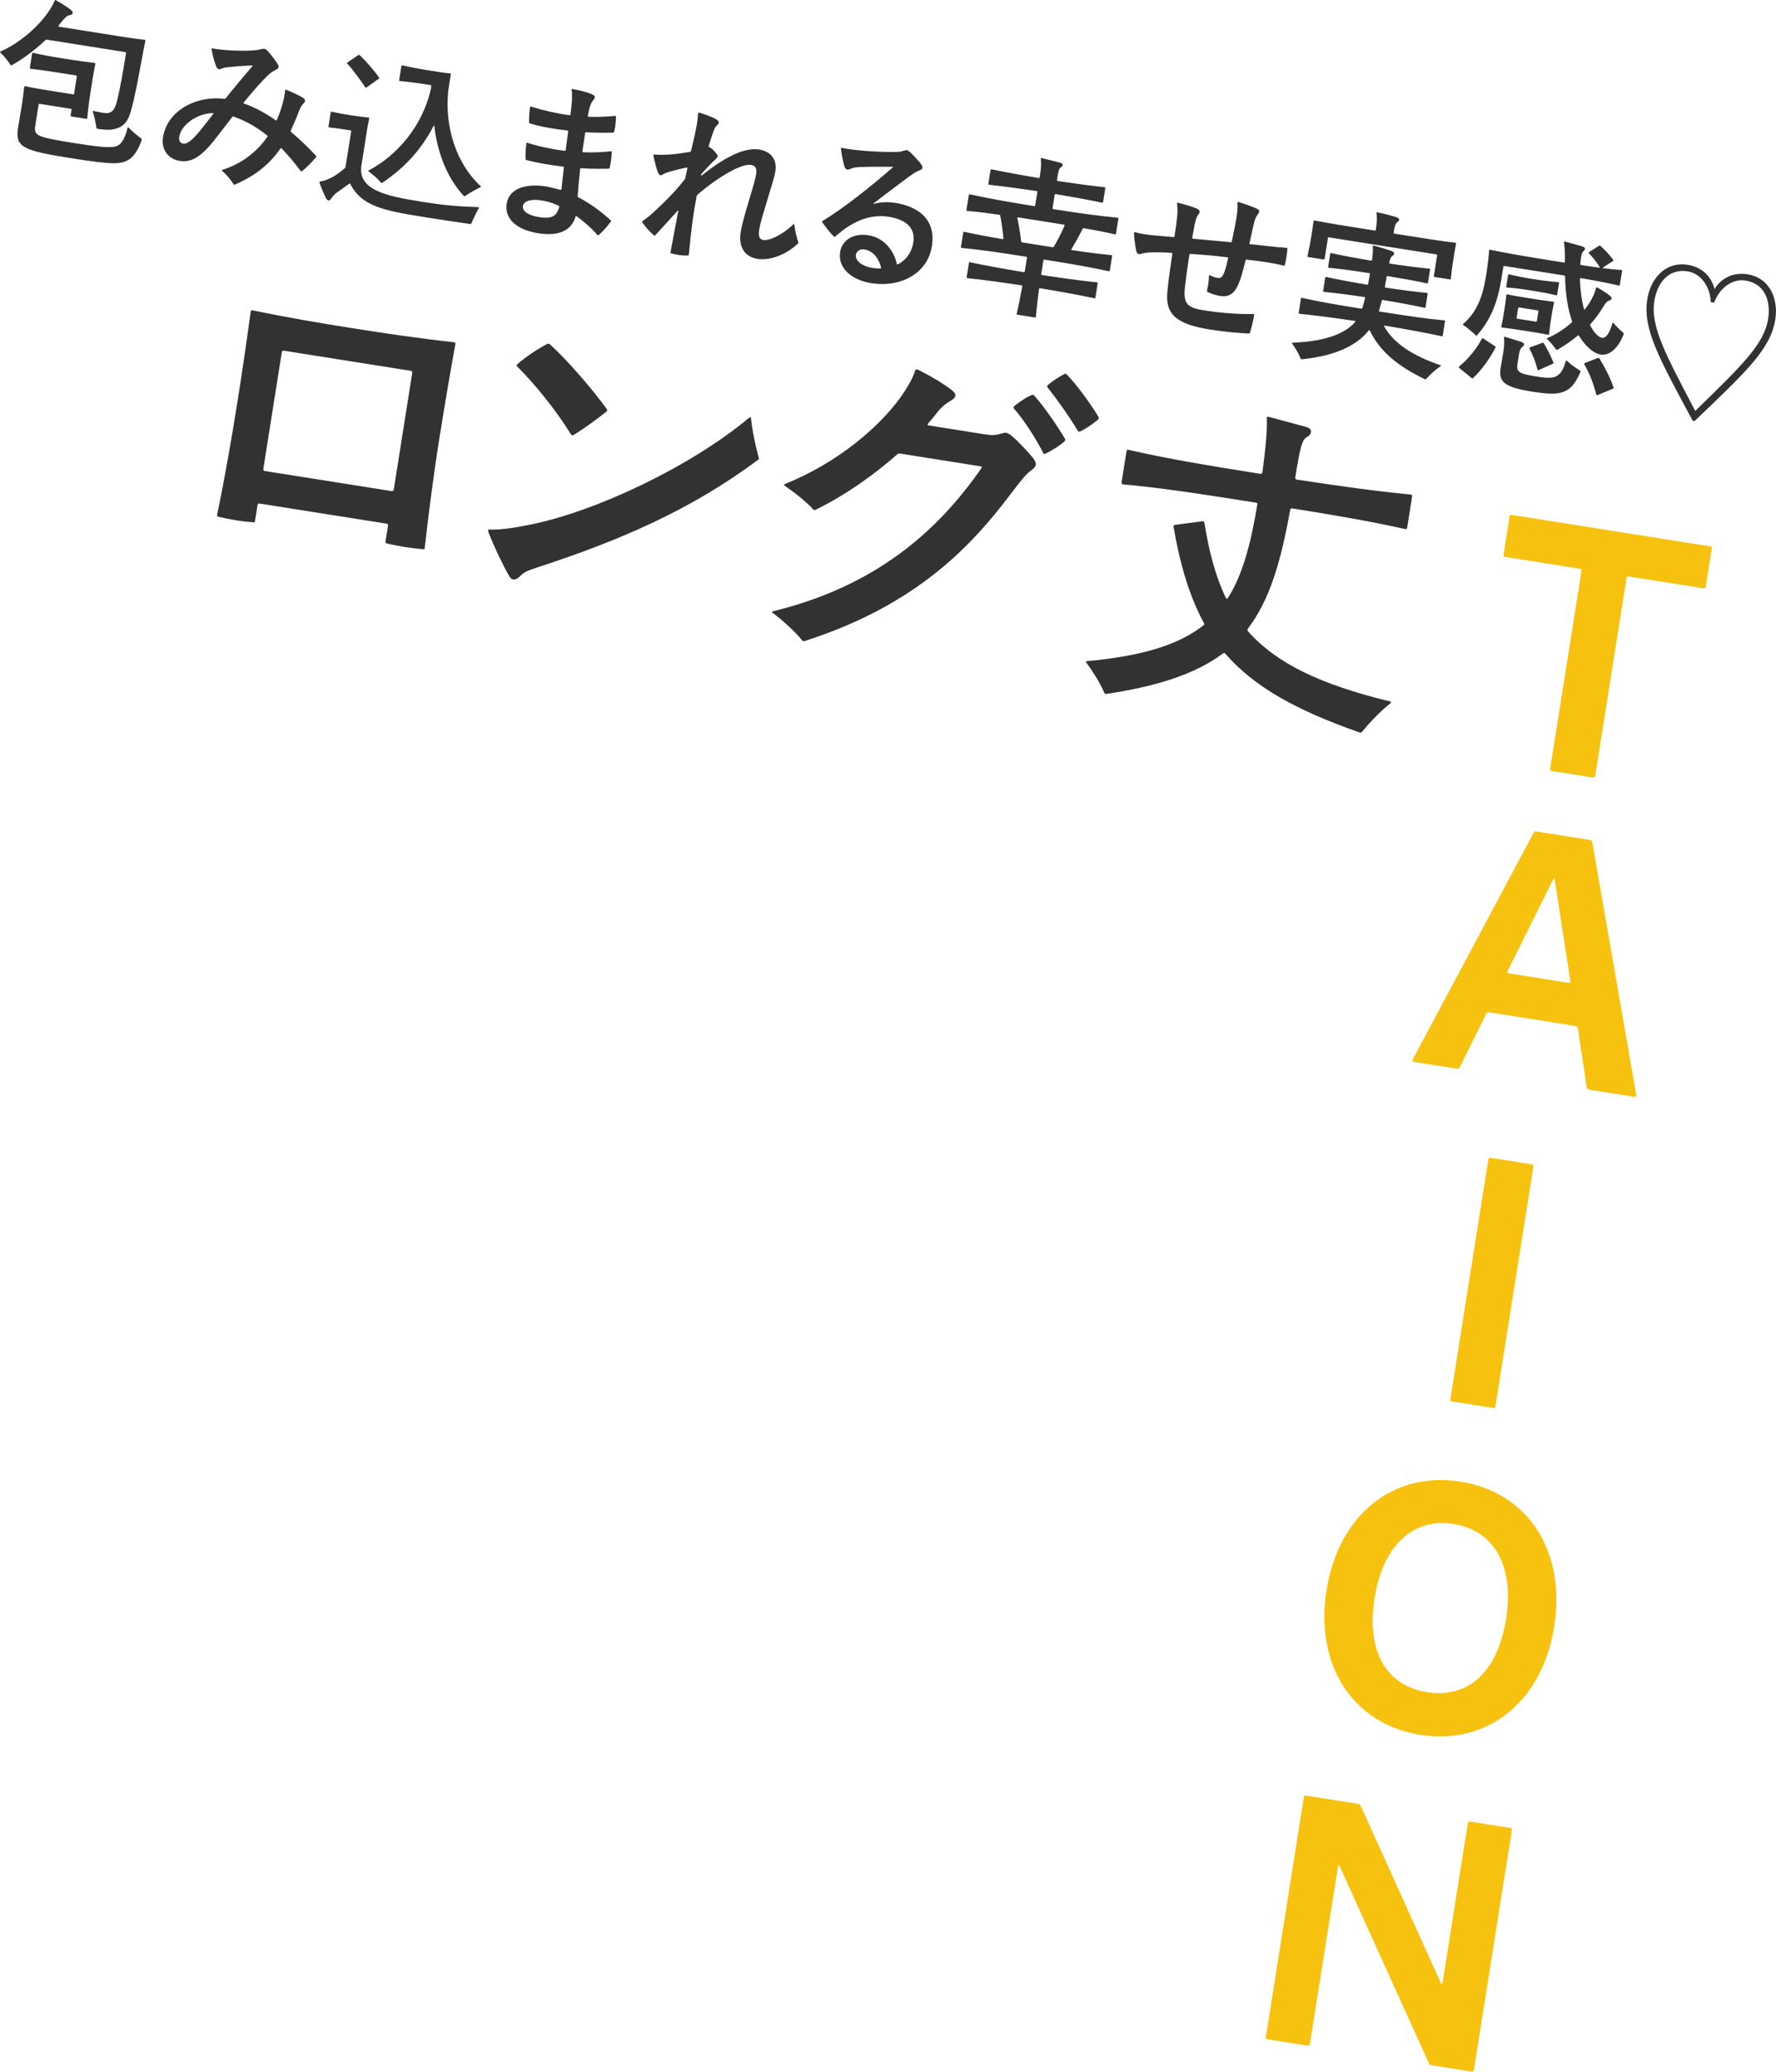
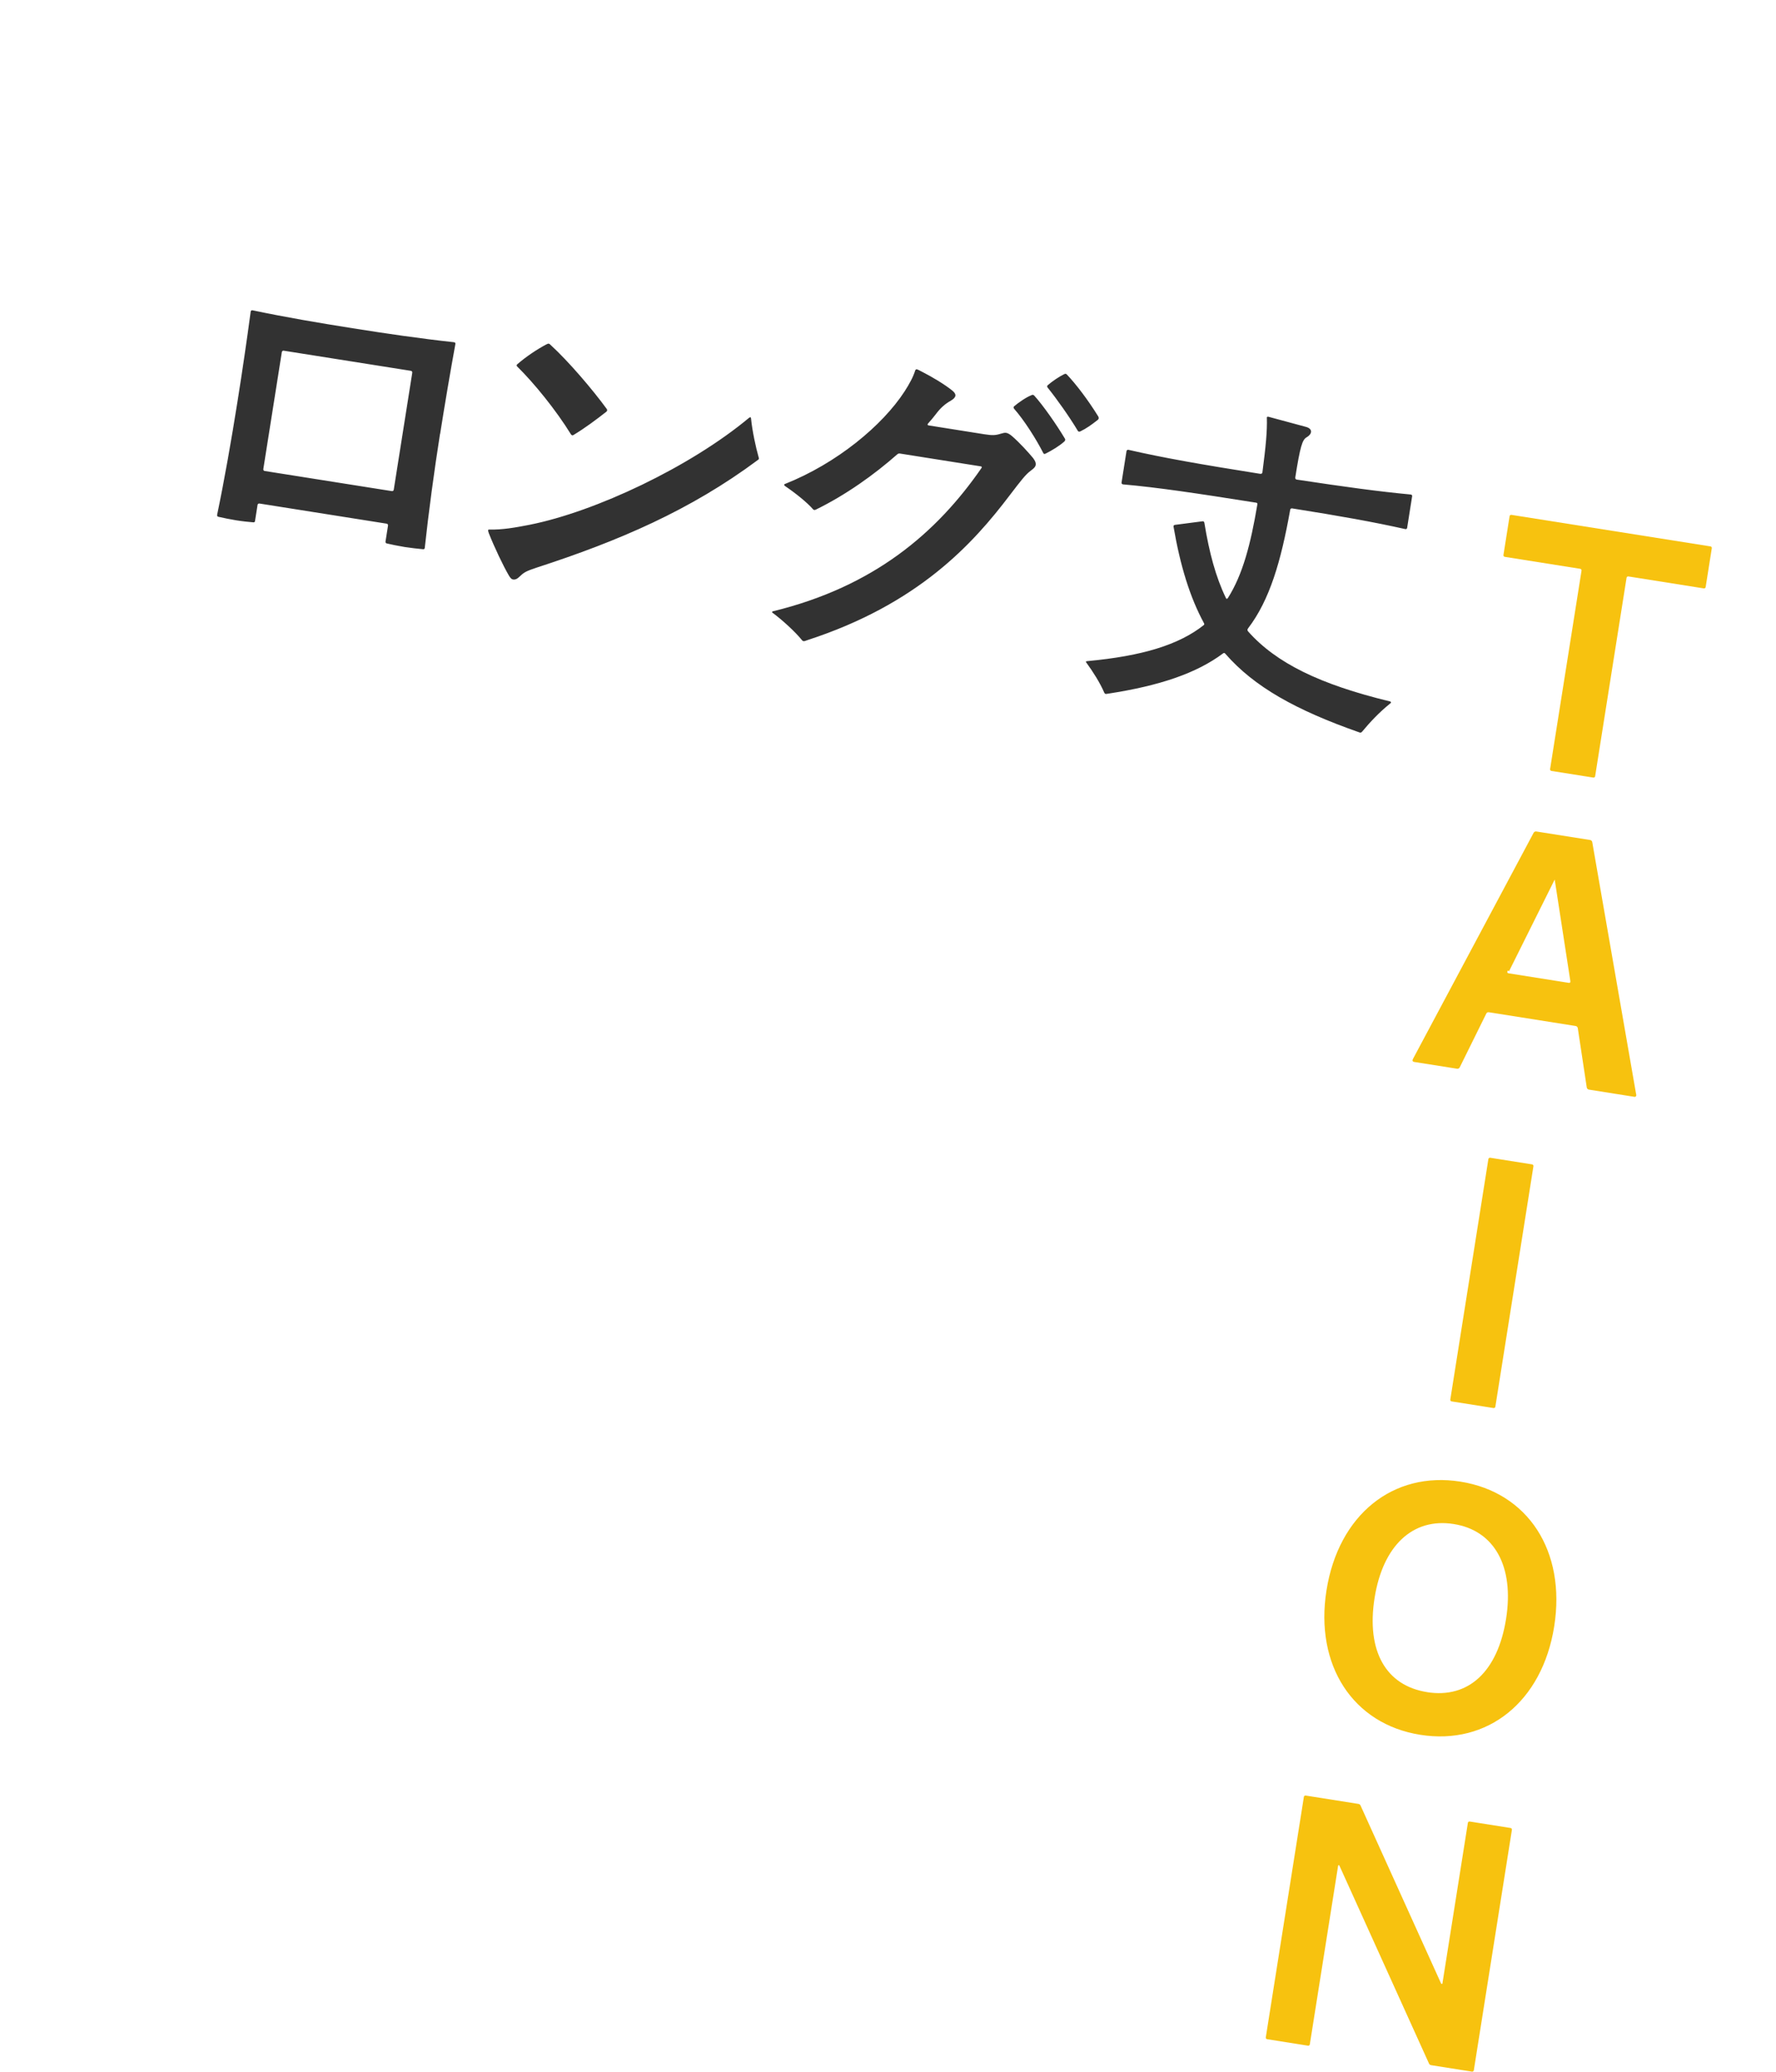
<svg xmlns="http://www.w3.org/2000/svg" id="_レイヤー_2" data-name="レイヤー 2" viewBox="0 0 537.68 627.05">
  <defs>
    <style>
      .cls-1 {
        fill: #f7c20f;
      }

      .cls-2 {
        fill: #323232;
      }
    </style>
  </defs>
  <g id="_レイヤー_1-2" data-name="レイヤー 1">
    <g>
-       <path class="cls-2" d="M513.29,124.33l-.1-.02c-8.92-17.07-13.57-25.4-12.33-33.27.81-5.09,4.04-9.85,10.07-8.9,4.46.71,6.91,5.29,6.98,9.28l1.05.17c1.3-3.78,5.04-7.38,9.51-6.67,6.04.96,7.64,6.48,6.83,11.58-1.25,7.87-8.25,14.35-22.01,27.83M513.01,127.46c15.54-14.87,23.02-21.7,24.46-30.78.96-6.09-1.56-12.57-8.44-13.66-4.99-.79-8.36,1.8-9.97,4.5-.7-3.07-3.1-6.57-8.09-7.36-6.88-1.09-11.28,4.29-12.25,10.38-1.44,9.08,3.57,17.89,13.75,36.83l.53.08ZM479.63,110.23c1.64,2.9,2.67,5.59,3.66,9.19.07.23.18.24.35.16l4.72-1.94c.17-.08.19-.18.16-.3-.94-2.89-2.76-6.36-4.3-8.86-.13-.18-.29-.21-.46-.13l-3.95,1.53c-.17.08-.24.18-.16.35M445.97,114.42c2.71-2.53,5.01-5.83,6.79-9.2.08-.15.05-.31-.1-.39l-3.65-2.41c-.15-.08-.32-.05-.39.1-1.42,2.84-3.96,5.99-6.88,8.44-.12.09-.15.25,0,.38l3.86,3.14c.14.13.25.09.38-.05M472.24,113.04c-1.3,1.41-2.89,1.59-6.93.95-5.72-.91-6.29-1.43-5.87-4.05l.36-2.26c.19-1.21.39-2.14.94-2.54.92-.71,1.01-1.29-.43-1.74-1.28-.42-3.38-1.07-4.72-1.45-.16-.02-.27.01-.25.23.12,1.26.06,2.7-.2,4.33-.26,1.63-.62,3.56-.82,4.82-.63,3.99.69,5.81,9.3,7.18,5.83.92,8.36.89,10.6-.31,1.94-1.04,3.33-3.35,4.23-5.63.09-.2.04-.26-.15-.4-1.41-.92-2.63-1.76-3.94-2.99-.14-.13-.25-.15-.36.27-.38,1.39-.97,2.75-1.75,3.6M463.05,105.5c1.07,2.05,1.79,4,2.44,6.36.07.23.18.24.35.16l4.34-1.95c.17-.08.19-.18.11-.36-.77-1.95-1.83-4.06-2.9-5.79-.13-.18-.29-.21-.46-.13l-3.71,1.35c-.17.08-.24.18-.16.35M465.29,97.14c-.03.16-.15.25-.3.22l-5.62-.89c-.16-.03-.25-.15-.22-.3l.46-2.89c.02-.16.15-.25.3-.22l5.62.89c.16.02.25.15.22.3l-.46,2.89ZM461.69,100.12c2.57.41,4.93.78,6.97,1.21.21.03.28-.06.3-.22.22-2.06.44-3.48.67-4.9.21-1.31.42-2.68.84-4.6.03-.16-.01-.27-.22-.3-2.06-.22-4.48-.6-7-1-2.57-.41-4.88-.77-6.91-1.2-.16-.03-.27.01-.3.22-.21,2.01-.43,3.38-.63,4.64-.23,1.42-.45,2.83-.88,4.87-.03.16.06.28.22.3,2.06.22,4.43.59,6.95.99M471.77,85.41c-2.23-.19-4.92-.51-7.5-.92-2.73-.43-5.29-.94-7.41-1.44-.16-.02-.28.06-.3.22l-.55,3.46c-.02.16.06.28.22.3,2.19.13,4.77.49,7.5.92,2.57.41,5.24.88,7.41,1.44.21.03.28-.06.3-.22l.55-3.46c.03-.16-.01-.27-.22-.3M447.16,101.48c4.7-5.23,6.47-11.3,7.4-17.18l.57-3.57c.02-.16.15-.25.3-.22l18.06,2.86c.21.03.31.1.33.32.13,5.29.78,9.7,2.11,13.52.07.23.01.27-.12.41-2.07,1.88-4.48,3.49-7.36,4.7-.17.08-.19.19-.05.32.99.91,1.84,1.96,2.73,3.18.09.12.19.14.37.06,2.25-1.31,4.31-2.76,6.17-4.3.12-.09.23-.12.37.06,1.75,2.86,4.17,5.29,6.58,5.67,2.89.46,5.37-2.32,6.77-5.71.19-.51.2-.56.2-.61.02-.11-.03-.17-.17-.3-1-.8-2.07-1.89-2.98-2.95-.13-.18-.2-.08-.28.06-.76,2.73-1.87,4.66-3.13,4.46-1.26-.2-2.57-1.81-3.56-3.69-.08-.17-.12-.29.01-.43,1.5-1.65,2.8-3.43,3.97-5.4.66-1.08,1.05-1.55,1.85-1.81.79-.25.82-.79.16-1.37-.91-.74-2.51-1.8-3.9-2.55-.15-.08-.26-.04-.35.16-.28,1.09-.72,2.15-1.34,3.34-.61,1.14-1.31,2.16-2.05,3.12-.14.19-.19.18-.26-.04-.78-2.92-1.14-6.05-1.24-9.13-.02-.22.15-.3.31-.27,4.45.76,7.9,1.41,11.48,2.25.21.03.28-.06.3-.22l.67-4.2c.02-.16-.01-.27-.22-.3-1.81-.12-3.61-.3-5.46-.54-.16-.03-.19-.14-.07-.23l3-1.95c.18-.13.15-.25.06-.37-1.29-1.71-2.63-3.11-3.81-4.15-.1-.07-.14-.13-.25-.15-.05,0-.17.03-.23.07l-2.99,1.89c-.18.13-.2.24-.06.37,1.2,1.27,2.23,2.56,3.22,4.12.09.12.06.28-.15.25-1.68-.27-3.47-.5-5.42-.8-.16-.03-.31-.05-.28-.26l.12-1.11c.17-1.42.27-2.38.89-2.87.69-.59.55-1.1-.37-1.4-1.49-.45-3.91-1.1-5.36-1.5-.16-.02-.23.07-.2.24.21,1.75.24,2.24.26,3.81,0,.32.01,1.29-.01,2.1-.03.21-.09.25-.3.22l-3.41-.54c-8.66-1.37-14.31-2.38-18.95-3.33-.16-.02-.22.02-.25.23-.15,1.97-.43,4.4-.95,7.71-.98,6.19-2.76,10.97-6.93,14.51-.06.04-.07.1-.08.15,0,.05-.02.11.08.17,1.32.85,2.59,1.97,3.81,3.13.14.13.25.15.38,0M419.23,98.56c7.6,1.26,12.41,2.18,17.25,3.22.21.03.28-.06.3-.22l.68-4.3c.03-.16-.01-.27-.22-.3-5.36-.47-10.67-1.26-19.54-2.66-.16-.03-.25-.09-.22-.3.31-.92.57-1.9.85-2.99.03-.16.15-.25.3-.22,5.35.9,9.27,1.63,12.65,2.38.21.03.28-.06.3-.22l.63-3.99c.03-.16-.01-.27-.22-.3-3.39-.32-7.29-.83-12.5-1.6-.16-.03-.25-.15-.22-.3.17-1.05.38-2.04.53-2.98.03-.16.15-.25.3-.22,5.08.86,8.65,1.48,11.92,2.21.21.03.28-.06.3-.22l.62-3.94c.02-.16-.01-.27-.22-.3-3.34-.31-6.93-.77-11.97-1.52-.16-.02-.19-.14-.16-.35.24-1.2.54-1.74.96-2,.77-.47.77-1.12-.35-1.51-1.48-.5-3.22-1.05-5.34-1.6-.16-.02-.27.01-.24.18.07.93.03,2.21-.23,4.16-.03.16-.09.25-.3.22-4.93-.83-8.79-1.55-12.07-2.29-.16-.03-.28.06-.3.22l-.62,3.94c-.02.16.06.28.22.3,3.34.31,7.24.82,12.18,1.61.21.03.25.09.22.3-.16,1-.32,2-.53,2.98-.03.16-.09.25-.3.22-4.98-.84-9.06-1.6-12.38-2.34-.16-.03-.28.06-.3.22l-.63,3.99c-.02.16.06.28.22.3,3.34.31,7.35.84,12.29,1.57.16.03.25.15.17.3-.23,1.09-.54,2.07-.8,3-.09.2-.15.25-.36.21-7.72-1.22-12.95-2.16-17.94-3.27-.16-.02-.28.06-.3.22l-.68,4.3c-.03.16.06.28.22.3,4.77.49,9.78,1.12,16.77,2.17.21.03.25.15.12.29-2.97,3.46-8.79,5.87-18.7,6.29-.27.01-.49.03-.5.08,0,.05.04.11.08.17,1.15,1.58,1.87,2.83,2.57,4.5.08.17.17.3.39.28,9.9-1.01,16.46-4.01,20.27-8.74.13-.14.23-.12.31.05,3.09,6.3,8.27,10.62,16.42,14.6.15.08.3.16.35.16.1.02.22-.02.42-.26,1.3-1.41,2.68-2.64,4.25-3.74.06-.04.12-.09.13-.14,0-.05-.09-.12-.45-.23-7.81-2.69-13.74-6.32-16.78-11.64-.08-.17-.01-.27.2-.24M434.87,76.99c.16.02.25.15.22.3l-.99,6.25c-.03.16.06.28.22.3l4.62.73c.16.03.28-.06.3-.22.22-2.44.51-4.22.79-6.01.21-1.31.45-2.83.78-4.56.02-.16-.01-.27-.22-.3-4.33-.52-8.74-1.22-18.45-2.76-.16-.03-.24-.15-.22-.3l.06-.37c.26-1.63.49-2.4,1.09-2.84.71-.42.76-1.06-.2-1.43-1.12-.39-3.65-1.06-5.95-1.53-.1-.02-.23.07-.2.24.25,1.49.12,2.98-.15,4.71l-.06.37c-.02.16-.09.25-.3.22-9.61-1.52-13.96-2.21-18.24-3.05-.16-.02-.27.01-.3.22-.23,1.79-.46,3.26-.67,4.58-.28,1.79-.62,3.56-1.16,5.95-.03.16.06.28.22.3l4.67.74c.16.03.28-.06.3-.22l.99-6.25c.03-.16.15-.25.3-.22l32.55,5.16ZM389.47,75.01c-1.65-.1-3.56-.29-5.73-.53-1.16-.13-2.8-.34-5.24-.56-.16-.03-.24-.15-.22-.3.44-2.08.87-3.79,1.15-5.2.44-2.08.82-2.83,1.44-3.65.61-.82.47-1.27-.59-1.71-1.56-.68-3.8-1.46-5.4-1.93-.16-.02-.27.01-.25.23.07,1.25.02,2.59-.27,4.42-.25,1.57-.81,4.45-1.43,7.31-.02.16-.09.25-.3.22-4.29-.41-7.64-.72-11.46-1.06-.16-.03-.25-.15-.22-.3.33-1.72.53-2.98.75-4.08.32-1.67.64-2.32,1.18-3.04.54-.72.47-1.27-.79-1.79-1.21-.51-3.83-1.31-5.49-1.68-.16-.03-.28.06-.25.23.19,1.16.15,2.82.05,3.77-.16,1.7-.36,3.28-.82,6.17-.03.16-.09.25-.3.22-2.23-.19-3.61-.3-4.94-.41-3.3-.25-5.38-.69-6.77-1.07-.1-.02-.22.02-.23.12-.11.68.36,4.15.61,5.32.24,1.22.69,1.4,1.83,1.04,1.02-.32,2.81-.42,5.17-.37,1.18.03,2.41.06,3.69.15.21.03.31.05.28.26-.72,4.89-1.2,8.26-1.51,11.6-.63,6.68,2.66,9.73,12.89,11.35,4.88.77,8.71,1.06,11.75,1.22.21.03.28-.06.36-.27.49-1.43,1.05-3.92,1.29-5.39.03-.16-.01-.27-.23-.25-4.92.14-11.39-.46-16.1-1.31-4.44-.86-5.22-2.39-4.54-7.71.35-2.9.72-5.54,1.26-8.95.02-.16.15-.25.3-.22,3.99.26,7.29.51,11.19,1.02.21.03.31.1.22.3-.24,1.2-.52,2.23-.74,3-.81,2.72-1.35,3.12-2.56,2.93-.68-.11-1.54-.46-2.19-.78-.15-.08-.32-.05-.29.12-.03,1.56-.27,3.08-.61,4.53-.03.16.06.33.2.41,1.15.56,2.59,1,3.79,1.19,3.1.49,4.7-1.14,5.96-4.65.48-1.32.95-2.92,1.73-6.13.02-.16.15-.25.3-.22,2.69.32,4.07.48,5.96.78,2.05.32,3.72.64,5.27,1.05.21.03.33-.06.36-.21.17-.73.36-1.61.52-2.61.13-.84.21-1.69.26-2.33-.03-.17-.07-.23-.28-.26M318.72,74.84c-1.52-.24-3.1-.49-4.78-.76l-4.46-.71c-.16-.03-.31-.1-.33-.32-.24-2.19-.71-5.06-1.15-7.02-.03-.17.09-.25.25-.23,1.99.32,4.3.68,6.77,1.07l7.09,1.12c.21.03.25.15.16.35-.86,2.02-2.18,4.61-3.2,6.27-.08.15-.2.24-.36.21M338.38,65.9c-5.35-.52-10.57-1.19-19.5-2.6-.16-.03-.25-.15-.22-.3l.64-4.04c.03-.16.15-.25.3-.22,4.87.83,9.48,1.66,14.06,2.6.21.03.28-.06.3-.22l.66-4.15c.03-.16-.01-.27-.22-.3-4.65-.52-9.29-1.15-14.18-1.87-.16-.02-.25-.15-.22-.3l.2-1.26c.22-1.37.41-2.25,1-2.59.77-.47.72-1.12-.21-1.38-1.29-.37-3.67-.96-5.64-1.43-.16-.03-.27.01-.25.23.12,1.26.13,2.55-.17,4.44l-.18,1.16c-.02.16-.1.25-.3.22-4.87-.83-9.74-1.7-14.27-2.64-.16-.02-.28.06-.3.22l-.66,4.15c-.02.16.06.28.22.3,4.6.51,9.5,1.18,14.39,1.9.21.03.25.15.22.3l-.64,4.04c-.03.16-.09.25-.3.22-9.03-1.43-14.36-2.44-19.51-3.57-.16-.03-.28.06-.3.22l-.71,4.51c-.03.16.06.28.22.3,2.97.26,5.98.62,9.67,1.15.21.03.31.1.33.27.4,1.89.77,4.64.96,6.83.02.22-.05.31-.26.28-4.61-.78-8.16-1.45-11.59-2.21-.16-.03-.28.06-.3.22l-.69,4.36c-.03.16.06.28.22.3,5.25.51,10.57,1.24,19.54,2.67.21.03.25.15.22.3l-.66,4.15c-.03.16-.09.25-.3.22-6.24-1.04-11.52-1.99-16.31-3.01-.16-.03-.28.06-.3.22l-.68,4.3c-.03.16.06.28.22.3,4.87.5,10.19,1.24,16.39,2.17.21.03.25.15.22.3-.49,2.77-1.05,5.64-1.69,8.29-.03.16.06.28.22.3l5.3.84c.16.02.28-.06.3-.22.21-2.71.57-5.61.95-8.41.03-.16.15-.25.3-.22,6.34,1.06,11.58,2,16.47,3.04.21.03.28-.06.3-.22l.68-4.3c.02-.16-.01-.27-.22-.3-5.03-.53-10.24-1.25-16.65-2.21-.16-.03-.25-.15-.22-.3l.66-4.15c.03-.16.15-.25.3-.22,8.98,1.42,14.21,2.36,19.51,3.52.21.03.28-.06.3-.22l.69-4.36c.03-.16-.01-.27-.22-.3-3.66-.36-7.24-.82-11.97-1.52-.16-.03-.19-.14-.12-.29,1.03-1.72,2.45-4.24,3.39-6.14.08-.15.25-.23.41-.2,3.56.62,6.48,1.19,9.39,1.86.21.03.28-.06.3-.22l.71-4.51c.03-.16-.01-.27-.22-.3M264.05,81.09c-2.89-.46-5.21-2.12-4.92-3.95.22-1.36,1.47-1.81,2.57-1.64,2.73.43,4.44,2.91,5.05,5.48.03.17-.04.26-.26.28-.97,0-1.82-.07-2.45-.17M271.09,61.43c-2.1-.33-4.25-.35-6.5.26-.11.04-.2-.08-.08-.17,3.85-2.89,7.77-5.93,10.87-8.18,1.52-1.1,2.16-1.43,2.85-1.7,1.26-.5,1.34-.97.5-2.13-.67-.86-2.46-2.81-3.22-3.47-.52-.46-.72-.54-.93-.58-.21-.03-.48-.02-1.11.2-.63.22-1.18.3-2.04.32-4.87.14-12.74-.4-16.59-1.23-.16-.02-.28.06-.25.23.25,1.82.58,3.81,1,5.22.4,1.25.97,1.34,1.84.94.7-.32,1.32-.49,2.56-.56,2.01-.11,5.89-.14,10.24-.1.16.03.2.09.08.17-6.43,5.6-14.15,11.86-21.24,16.22-.12.09-.18.13-.19.19-.02.1.03.17.07.23.83,1.21,2.35,3.17,3.51,4.32.14.13.25.15.38,0,5.08-4.52,10.4-6.91,16.23-5.99,5.25.83,8.13,3.39,7.44,7.74-.47,2.99-2.14,5.37-4.66,6.63-.23.12-.32,0-.35-.16-.98-4.35-4.13-7.92-8.54-8.62-4.83-.77-8.07,1.68-8.6,5.04-.82,5.14,3.86,8.58,9.37,9.45,9.08,1.44,17.1-3,18.4-11.18,1.38-8.71-4.96-12.14-11.05-13.11M240.16,67.94c-3.17,3.05-7.2,4.99-9.03,4.7-1.26-.2-1.65-1.12-1.2-3.63.58-3.3,4.26-13.96,4.79-17,.68-3.98-1.6-6.23-4.9-6.75-4.88-.77-11.12,2.92-17.39,7.85-.06.04-.24.12-.19-.14.03-.21.1-.31.23-.45,2.35-2.64,3.42-3.6,4.26-4.44.7-.7.67-.86.28-1.41-.58-.79-1.18-1.37-1.75-1.84-.19-.14-.39-.28-.49-.29-.16-.03-.31-.1-.22-.3.59-2,.91-3.03,1.38-4.3.39-1.07.62-1.52,1.12-1.98.76-.69.85-1.26-.39-1.95-1.24-.68-3.32-1.44-5.02-1.93-.16-.03-.27.01-.3.22-.04.96-.14,1.92-.33,3.07-.32,2.05-.85,4.33-1.79,8.27-.03.16-.16.3-.32.33-4.2.73-7.59,1.06-10.84.81-.16-.02-.29.12-.27.33.31,1.45.9,3.8,1.29,4.78.46,1.2.8,1.42,1.63.9.71-.42,1.17-.57,2.01-.81,1.69-.49,3.38-.92,5.21-1.27.17-.03.21.03.18.19-.21.99-.42,1.98-.64,3.02-.03.16-.09.25-.23.45-3.37,4.31-7.09,7.76-9.68,10.14-.95.87-1.8,1.54-2.89,2.29-.18.13-.25.23-.26.28-.02.1.02.22.15.4.84,1.16,2.15,2.71,3.44,3.77.14.13.25.09.38-.05,2.02-2.21,4.16-4.51,6.83-7.47.13-.14.17-.08.15.08-.82,4.17-1.63,8.57-2.36,12.54-.02.16.06.33.21.36.57.14,1.24.3,2.19.45.95.15,2.06.22,2.82.18.22-.02.29-.12.32-.33.3-3.29.7-6.78,1.15-10.31.27-2.06.72-4.57,1.22-7.34.03-.21.16-.35.28-.44,6.36-5.5,13.34-9.46,16.17-9.01,1.47.23,1.91,1.16,1.45,3.4-.72,3.54-3.97,12.83-4.58,17.03-.69,4.68,1.41,7.43,5.13,8.02,3.62.57,8.58-1.17,12.2-4.63.13-.14.14-.19.15-.25,0-.05-.03-.17-.06-.28-.54-1.7-.97-3.38-1.17-5.19-.02-.22-.18-.24-.31-.1M163.16,65.7c-3.15-.5-5.11-1.72-4.84-3.4.2-1.26,2.07-2.2,5.59-1.64,1.47.23,3.03.59,5.19,1.58.2.09.23.25.2.41-.79,2.94-2.46,3.65-6.14,3.06M184.86,66.66c-3.2-2.93-6.44-5.22-9.77-6.93-.15-.08-.23-.25-.21-.36.2-2.61.46-5.25.76-8.22.03-.16.15-.25.3-.22,2.77.17,5.62.19,8.32.13.22-.02.29-.12.31-.27.37-1.34.59-3.4.64-4.74-.03-.17-.06-.28-.28-.26-2.63.28-5.45.43-8.33.29-.16-.03-.31-.1-.28-.26.27-1.73.51-3.58.83-5.57.03-.16.15-.25.3-.22,2.77.17,5.57.18,8.16.11.22-.02.29-.12.31-.27.37-1.34.56-3.19.56-4.54-.02-.22-.06-.28-.28-.26-2.58.29-5.22.36-8.01.29-.22.02-.25-.15-.22-.3.48-2.72.88-3.84,1.67-4.79.74-.91.64-1.35-.88-1.92-1.42-.55-3.8-1.14-5.48-1.41-.16-.02-.27.01-.24.18.15.78.17,1.64.14,2.87-.04.96-.21,2.71-.46,4.61-.03.21-.1.31-.31.27-3.74-.49-7.59-1.36-11.64-2.6-.2-.09-.26-.04-.3.17-.23,1.47-.33,3.12-.3,4.58.02.22.06.28.27.36,3.14.93,7.11,1.66,11.34,2.12.16.03.25.09.22.3-.21,1.69-.47,3.64-.73,5.64-.02.11-.09.25-.25.23-3.8-.49-7.6-1.26-11.34-2.44-.2-.09-.26-.04-.3.17-.24,1.52-.32,3.39-.26,4.69.02.22.11.34.27.37,3.1.81,6.98,1.48,11.04,1.96.21.03.31.1.27.31-.26,2.33-.51,4.6-.72,6.56-.03.16-.14.19-.35.16-1.7-.48-3.36-.86-4.57-1.05-4.88-.77-10.83.11-11.65,5.26-.71,4.46,2.84,7.88,9.56,8.94,6.25.99,10.03-.83,11.29-5.05.09-.2.19-.19.29-.12,2.36,1.72,4.63,3.75,6.31,5.68.09.12.25.15.37.06,1.12-.95,2.75-2.74,3.65-4.05.07-.1.08-.15.09-.2.02-.11-.02-.22-.12-.29M127.07,60.95c-9.66-1.53-18.84-3.36-17.66-10.81l1.51-9.55c.25-1.57.5-3.15.85-4.71.03-.21-.01-.27-.22-.3-1.75-.17-3.6-.41-5.64-.73-1.99-.32-3.77-.65-5.49-1.03-.16-.02-.28.06-.3.22l-.67,4.25c-.03.16.06.28.22.3,1.28.09,3.49.39,6.43.86.21.03.24.15.22.3l-1.7,10.71c-.03.21-.1.31-.23.45-1.69,1.51-3.61,2.76-5.1,3.33-.92.39-1.66.6-2.37.7-.11.04-.23.07-.24.18,0,.05.03.17.18.57.45,1.25,1.01,2.47,1.64,3.92.33.64.59,1.01.91,1.06s.63-.22.97-.71c.48-.68.82-1.11,1.73-1.77l3.58-2.55c.18-.13.29-.12.37.06,3.32,6.55,9.76,8,21.94,9.93,5.83.92,9.34,1.48,14.35,2.17.21.03.27-.01.36-.21.67-1.51,1.49-3.26,2.07-4.25.22-.39.23-.45.24-.5,0-.05-.04-.11-.14-.13-7.06-.26-10.72-.62-17.8-1.74M131.49,38.14c.83,7.67,3.8,15.72,8.92,21.16.14.13.31.1.37.06,1.39-.96,3.28-2.01,4.68-2.7.17-.08.19-.18.05-.31-7.28-6.7-10.95-17.83-9.8-28.83.2-1.64.46-3.26.79-4.99.03-.21-.01-.27-.22-.3-1.75-.17-4.22-.56-6.47-.92-3.1-.49-6.07-1.07-7.99-1.53-.16-.03-.28.06-.3.22l-.67,4.25c-.03.16.06.28.22.3,1.97.15,4.98.52,7.81.97l1.47.23c.16.02.25.15.22.3l-.12.79c-.04.26-.07.42-.19.88-2.65,10.61-9.95,19.3-18.69,23.89-.12.09-.08.2.01.27,1.3.96,2.73,2.15,3.77,3.39.14.13.24.15.37.06,6.74-4.53,11.73-9.87,15.53-17.18.15-.25.24-.18.27-.01M114.76,23.49c-1.44-2.11-3.95-4.98-5.72-6.67-.14-.13-.24-.2-.34-.22-.05,0-.11-.02-.23.07l-3.26,2.23c-.18.13-.2.24-.06.37,1.7,1.83,4,4.99,5.43,7.16.09.12.18.19.37.06l3.7-2.64c.12-.09.2-.24.11-.36M61.46,38.45c-2.7,3.45-4.6,5.25-5.96,5.03-1-.16-1.42-.87-1.22-2.13.57-3.62,5.53-7.09,10.17-7.11.22-.02.19.14.12.24-1.02,1.34-2.09,2.68-3.1,3.97M95.61,47.09c-2.26-2.4-4.72-4.84-7.48-7.16-.14-.13-.18-.24-.09-.44.74-1.61,1.48-3.26,2.14-4.99.74-1.98,1.11-2.62,1.82-3.32.51-.51.55-1.1-.43-1.68-1.43-.82-3.38-1.77-5.01-2.35-.2-.09-.27.01-.25.23-.08,1.17-.3,2.21-.71,3.82-.39,1.44-.93,3.19-1.78,5.1-.08.15-.24.18-.34.11-3.25-2.24-6.27-3.9-9.64-5.08-.15-.08-.18-.19-.05-.33,2.2-2.67,3.71-4.42,5.59-6.43,1.88-2.02,2.57-2.61,3.74-3.23,1.35-.7,1.55-.94.82-2.13s-2.21-3.04-2.99-3.86c-.37-.38-.62-.53-.93-.58-.26-.04-.59.01-1.27.18-.67.16-1.39.26-2.09.31-3.65.28-9.41-.04-12.34-.61-.16-.02-.28.06-.25.23.24,1.54.73,3.56,1.34,5.11.38.98.89,1.16,1.65.8.58-.28,1.3-.39,2.34-.49,1.26-.12,3.99-.39,6.91-.47.17-.03.2.09.07.23-2.77,3.22-5.43,6.41-8.05,9.7-.07.1-.19.18-.4.15-8.88-1.03-17.33,3.77-18.58,11.64-.58,3.67,1.54,6.59,5.06,7.15,3.99.63,7.05-1.68,11.81-7.98,1.09-1.44,2.64-3.4,4.07-5.28.14-.19.25-.23.45-.14,3.22,1.1,6.69,2.94,10.13,5.69.19.14.17.3.1.39-2.85,4.07-7.19,8.01-13.7,10.05-.11.04-.18.13-.04.26,1.36,1.24,2.55,2.56,3.49,4.1.04.06.09.12.19.14.05,0,.17-.03.34-.11,6.48-2.85,10.47-6.31,13.61-10.81.14-.19.25-.23.39-.1,2.35,2.47,4.11,4.63,5.75,6.83.13.18.3.15.42.07,1.35-1.02,3.08-2.79,4.21-4.18.07-.1.14-.19.15-.25.02-.1-.03-.17-.17-.3M38.61,38.71c-.56,2.5-1.56,4.43-2.59,5.13-1.33.92-3.19,1.11-13.32-.5-11.86-1.88-12.51-2.25-11.99-5.5l.98-6.19c.02-.16.15-.25.3-.22l9.45,1.5c.16.03.25.15.22.3l-.28,1.73c-.02.16.06.28.22.3l4.52.71c.16.03.28-.06.3-.22.19-2.23.54-5.08,1.07-8.44.52-3.31.92-5.83,1.37-7.96.03-.16-.01-.27-.22-.3-2.27-.25-5.43-.7-8.95-1.26-3.73-.59-7.08-1.17-9.67-1.8-.16-.03-.28.06-.3.22l-.68,4.3c-.02.16.06.28.22.3,2.59.3,5.85.77,9.58,1.36l4.2.67c.16.03.25.15.22.3l-.82,5.2c-.03.16-.15.25-.3.22l-6.25-.99c-3.78-.6-6.61-1.1-8.27-1.47-.16-.02-.27.01-.3.22-.13,1.49-.44,3.8-.69,5.38-.41,2.57-.81,4.77-1.19,7.18-.91,5.77,1.78,6.74,16.38,9.05,12.65,2,14.83,1.81,17.22.36,1.73-1.07,3.04-3.55,3.74-5.6.1-.31.11-.36.12-.41.03-.21-.06-.28-.2-.41-1.35-1.02-2.45-1.89-3.74-3.23-.14-.13-.25-.15-.33.05M38.15,16.09c-.96,6.09-1.8,10.69-2.73,14.53-.74,2.95-1.86,3.9-3.96,3.57-.95-.15-2.2-.4-3.19-.61-.16-.03-.23.07-.19.18.51,1.53.88,3.26,1.1,4.91.03.17.12.29.27.31,1.79.28,3.53.45,5.1.11,2.4-.53,4.06-1.83,5.04-5.34,1.17-4.01,2.35-10.44,3.16-14.84.42-2.3.8-4.34,1.26-6.58.03-.16-.01-.27-.22-.3-2.65-.26-5.22-.67-7.79-1.07l-18.16-2.88c-.16-.03-.25-.09-.12-.29l.21-.29c1.55-1.96,2.28-2.82,3.15-2.89,1.05-.16,1.27-.88.42-1.6-1.29-1.01-2.86-1.96-4.44-2.86-.15-.08-.25-.15-.3-.16-.05,0-.11.04-.19.19-.69,1.61-1.7,3.23-3.04,4.95-3.16,3.97-7.94,8-13.22,10.39-.17.08-.29.12-.3.22-.02.11.08.17.22.3,1.16,1.15,2.06,2.26,2.93,3.58.09.12.24.2.41.12,3.13-1.76,6.83-4.41,10.13-7.54.13-.14.3-.22.46-.2l23.78,3.77c.16.02.25.15.22.3" />
      <path class="cls-2" d="M420.75,212.29c-21.06-5.12-34.35-11.54-42.91-21.2-.26-.36-.23-.56.04-.94,6.51-8.54,9.93-20.2,12.72-35.84.05-.31.29-.48.59-.43,14.57,2.31,24.59,4.1,34.24,6.26.41.06.54-.12.59-.43l1.49-9.44c.05-.31-.02-.53-.43-.59-9.84-.93-19.83-2.3-34.51-4.52-.31-.05-.48-.29-.42-.7,1.46-9.23,2.11-11.34,3.39-12.08,1.85-1.07,1.89-2.65-.23-3.19l-11.3-3.05c-.31-.05-.53.02-.47.34.12,3.91-.31,8.58-1.35,16.51-.05.31-.29.48-.7.42-18.16-2.88-29.51-4.88-39.86-7.26-.31-.05-.55.12-.59.43l-1.49,9.44c-.05.31.12.55.43.59,10.58.94,21.98,2.64,40.24,5.53.41.07.5.18.43.59-1.99,11.88-4.41,21.17-8.89,28.25-.27.38-.47.35-.63,0-3.09-6.38-5.06-13.84-6.5-22.69-.05-.32-.23-.56-.55-.51l-8.38,1.09c-.32.05-.46.24-.41.57,2.02,11.78,4.94,21.29,9.17,29.11.16.34.24.46-.11.72-7.45,5.87-18.4,9.28-35.16,10.84-.22.07-.43.04-.44.14-.02.1.07.22.16.34,1.9,2.61,4.1,6.01,5.4,9.06.16.34.36.37.46.39.1.02.43-.04.75-.09,15.52-2.38,26.74-6.18,34.74-12.17.24-.17.46-.24.72.11,8.72,10,21.38,17.06,40.51,23.77.39.17.61.1.87-.18,2.47-2.97,5.13-5.81,8.5-8.54.12-.09.24-.17.25-.28.03-.21-.16-.34-.36-.37M312.84,138.73c-1.5-1.82-4.19-4.76-6.41-6.69-.74-.64-1.32-.95-1.84-1.03-.41-.06-.96.06-1.62.27-1.55.49-2.51.55-4.97.16l-16.82-2.67c-.31-.05-.5-.18-.23-.56.9-1.02,1.54-1.75,2.33-2.79,1.47-1.98,2.81-3.13,4.54-4.12,1.85-1.07,1.79-2.03.49-3.08-2.42-1.96-6.37-4.27-8.8-5.5-1.06-.59-1.75-.91-1.96-.94-.2-.03-.32.05-.47.35-.63,2-1.68,3.94-3.21,6.33-6.68,10.3-20.49,21.78-36.2,28.02-.22.07-.24.17-.25.28-.02.1.07.22.26.36,3.04,2.06,6.68,4.95,8.46,7.02.17.24.48.29.82.13,9.12-4.45,17.77-10.65,24.74-16.8.24-.17.46-.24.77-.19l24.41,3.87c.31.05.5.18.23.56-13.5,19.52-32.49,35.86-63.12,43.32-.22.07-.36.26-.17.39,2.92,2.14,6.96,5.83,8.89,8.24.09.12.26.36.57.41.21.03.65-.11,1.21-.33,33.48-10.89,50.04-29.09,61.2-43.83,3.45-4.5,4.78-6.29,6.45-7.5.95-.69,1.34-1.16,1.42-1.67.1-.62-.13-1.18-.73-2.01M312.29,119.61c-1.57.59-3.93,2.22-5.27,3.37-.24.17-.18.5-.01.73,3.12,3.54,6.73,9.27,8.82,13.38.16.34.36.37.7.22,1.94-.96,4.27-2.37,5.74-3.72.25-.28.3-.58.13-.82-2.49-4.18-6.6-10.09-9.29-13.04-.28-.25-.48-.29-.82-.13M322.13,113.28c-1.48.71-3.6,2.16-4.94,3.32-.25.28-.18.5-.01.73,2.73,3.38,6.59,8.83,9.09,13.01.16.34.46.39.8.23,1.82-.87,3.37-1.99,5.16-3.39.24-.17.37-.36.4-.57.02-.1.03-.21-.12-.54-3.18-5.13-6.76-9.8-9.46-12.65-.09-.12-.27-.25-.38-.27-.1-.02-.21-.03-.54.12M147.95,161.3c1.73,4.37,4.49,10.17,6.15,12.96.42.7.78,1.07,1.19,1.13.72.11,1.28-.11,2.28-1.11,1.12-1.08,1.92-1.48,4.92-2.48,24.83-8.06,46.49-17.35,66.88-32.52.24-.17.36-.26.39-.46.02-.1-.05-.32-.12-.55-.81-2.86-1.91-7.87-2.26-11.61-.04-.43-.24-.46-.6-.2-17.81,14.85-46.46,28.4-66.44,32.38-4.45.87-8.24,1.53-12.11,1.45-.31-.05-.43.04-.46.24-.02.1.12.54.19.77M165.28,104.31c-2.75,1.46-6.05,3.67-8.61,5.89-.24.17-.39.46-.11.72,5.01,4.89,11.79,13.22,16.3,20.56.17.24.46.39.7.22,3.48-2.08,7.07-4.77,10.07-7.13.24-.17.2-.6.11-.72-4.23-5.82-11.59-14.46-17.01-19.41-.27-.25-.36-.37-.57-.41s-.43.04-.89.28M85.91,106.15l38.47,6.09c.31.05.48.29.43.59l-5.6,35.39c-.05.31-.29.48-.59.43l-38.47-6.09c-.31-.05-.48-.29-.43-.59l5.6-35.39c.05-.31.29-.48.59-.43M133.25,131.31c1.48-9.34,3.04-18.55,4.61-27.14.05-.31-.02-.53-.43-.59-10.24-1.1-20.41-2.6-30.57-4.21-10.05-1.59-20.3-3.32-30.37-5.44-.31-.05-.53.02-.6.43-1.16,8.65-2.5,17.8-4,27.23-1.8,11.39-3.99,23.87-6.16,34.25-.05.31.12.55.43.59,1.52.35,3.56.77,5.3,1.05,1.95.31,3.81.5,5.16.61.41.06.55-.12.59-.43l.76-4.82c.05-.31.29-.48.6-.43l38.47,6.09c.31.05.48.29.43.59l-.76,4.82c-.05.31.12.55.43.59,1.42.33,3.35.74,5.4,1.07,1.85.29,3.91.51,5.47.66.41.07.55-.12.59-.43,1.14-10.54,2.82-23.11,4.62-34.5" />
-       <path class="cls-1" d="M436.27,600.33l-24.3-53.69c-.14-.44-.43-.59-.74-.64l-15.9-2.52c-.31-.05-.55.12-.59.43l-11.52,72.73c-.05.31.12.55.43.59l12.31,1.95c.31.05.55-.12.59-.43l8.55-53.96c.05-.31.27-.38.43-.04l27.03,59.7c.14.44.43.59.74.64l12.31,1.95c.31.05.55-.12.59-.43l11.52-72.73c.05-.31-.12-.55-.43-.59l-12.31-1.95c-.31-.05-.55.12-.59.43l-7.69,48.52c-.05.31-.25.27-.43.04M432.04,512.17c-12.52-1.98-18.42-12.49-15.89-28.49,2.5-15.8,11.54-24.36,23.95-22.39,12.41,1.97,18.36,12.9,15.86,28.7-2.54,16-11.4,24.17-23.92,22.19M430,525.09c20.41,3.23,36.92-10.03,40.53-32.8,3.62-22.88-7.98-40.59-28.39-43.83-20.41-3.23-36.92,10.03-40.55,32.91-3.59,22.67,7.99,40.49,28.41,43.72M439.51,424.18l12.62,2c.31.05.55-.12.59-.43l11.52-72.73c.05-.31-.12-.54-.43-.59l-12.62-2c-.31-.05-.54.12-.59.43l-11.52,72.73c-.05.31.12.55.43.59M470.68,266.22l4.72,30.61c.12.55-.11.72-.52.65l-18.16-2.88c-.41-.07-.48-.29-.31-.68l13.88-27.88c.15-.29.34-.16.39.17M495.32,331.12l-13.27-76.24c-.05-.32-.33-.58-.64-.63l-16.31-2.58c-.31-.05-.65.11-.8.4l-36.48,68.36c-.15.29-.17.39-.18.5-.03.21.14.44.45.49l13.03,2.06c.31.05.65-.11.8-.4l8.05-16.29c.15-.29.39-.46.8-.4l26.26,4.16c.31.05.58.3.64.63l2.72,17.99c.05.32.33.58.64.63l13.75,2.18c.31.05.55-.12.58-.33.02-.1.03-.21-.02-.53M517.83,165.38l-60.22-9.54c-.31-.05-.54.12-.59.43l-1.85,11.69c-.05.31.12.54.43.59l22.77,3.61c.31.05.48.29.43.59l-9.51,60.01c-.05.31.12.54.43.59l12.62,2c.31.05.55-.12.59-.43l9.5-60.01c.05-.31.29-.48.6-.43l22.77,3.61c.31.05.55-.12.59-.43l1.85-11.7c.05-.31-.12-.54-.43-.59" />
+       <path class="cls-1" d="M436.27,600.33l-24.3-53.69c-.14-.44-.43-.59-.74-.64l-15.9-2.52c-.31-.05-.55.12-.59.43l-11.52,72.73c-.05.31.12.55.43.59l12.31,1.95c.31.05.55-.12.59-.43l8.55-53.96c.05-.31.27-.38.43-.04l27.03,59.7c.14.44.43.59.74.64l12.31,1.95c.31.05.55-.12.59-.43l11.52-72.73c.05-.31-.12-.55-.43-.59l-12.31-1.95c-.31-.05-.55.12-.59.43l-7.69,48.52c-.05.31-.25.27-.43.04M432.04,512.17c-12.52-1.98-18.42-12.49-15.89-28.49,2.5-15.8,11.54-24.36,23.95-22.39,12.41,1.97,18.36,12.9,15.86,28.7-2.54,16-11.4,24.17-23.92,22.19M430,525.09c20.41,3.23,36.92-10.03,40.53-32.8,3.62-22.88-7.98-40.59-28.39-43.83-20.41-3.23-36.92,10.03-40.55,32.91-3.59,22.67,7.99,40.49,28.41,43.72M439.51,424.18l12.62,2c.31.05.55-.12.59-.43l11.52-72.73c.05-.31-.12-.54-.43-.59l-12.62-2c-.31-.05-.54.12-.59.43l-11.52,72.73c-.05.31.12.55.43.59M470.68,266.22l4.72,30.61c.12.55-.11.72-.52.65l-18.16-2.88c-.41-.07-.48-.29-.31-.68c.15-.29.34-.16.39.17M495.32,331.12l-13.27-76.24c-.05-.32-.33-.58-.64-.63l-16.31-2.58c-.31-.05-.65.11-.8.4l-36.48,68.36c-.15.29-.17.39-.18.5-.03.21.14.44.45.49l13.03,2.06c.31.05.65-.11.8-.4l8.05-16.29c.15-.29.39-.46.8-.4l26.26,4.16c.31.05.58.3.64.63l2.72,17.99c.05.32.33.58.64.63l13.75,2.18c.31.05.55-.12.58-.33.02-.1.03-.21-.02-.53M517.83,165.38l-60.22-9.54c-.31-.05-.54.12-.59.43l-1.85,11.69c-.05.31.12.54.43.59l22.77,3.61c.31.05.48.29.43.59l-9.51,60.01c-.05.31.12.54.43.59l12.62,2c.31.05.55-.12.59-.43l9.5-60.01c.05-.31.29-.48.6-.43l22.77,3.61c.31.05.55-.12.59-.43l1.85-11.7c.05-.31-.12-.54-.43-.59" />
    </g>
  </g>
</svg>